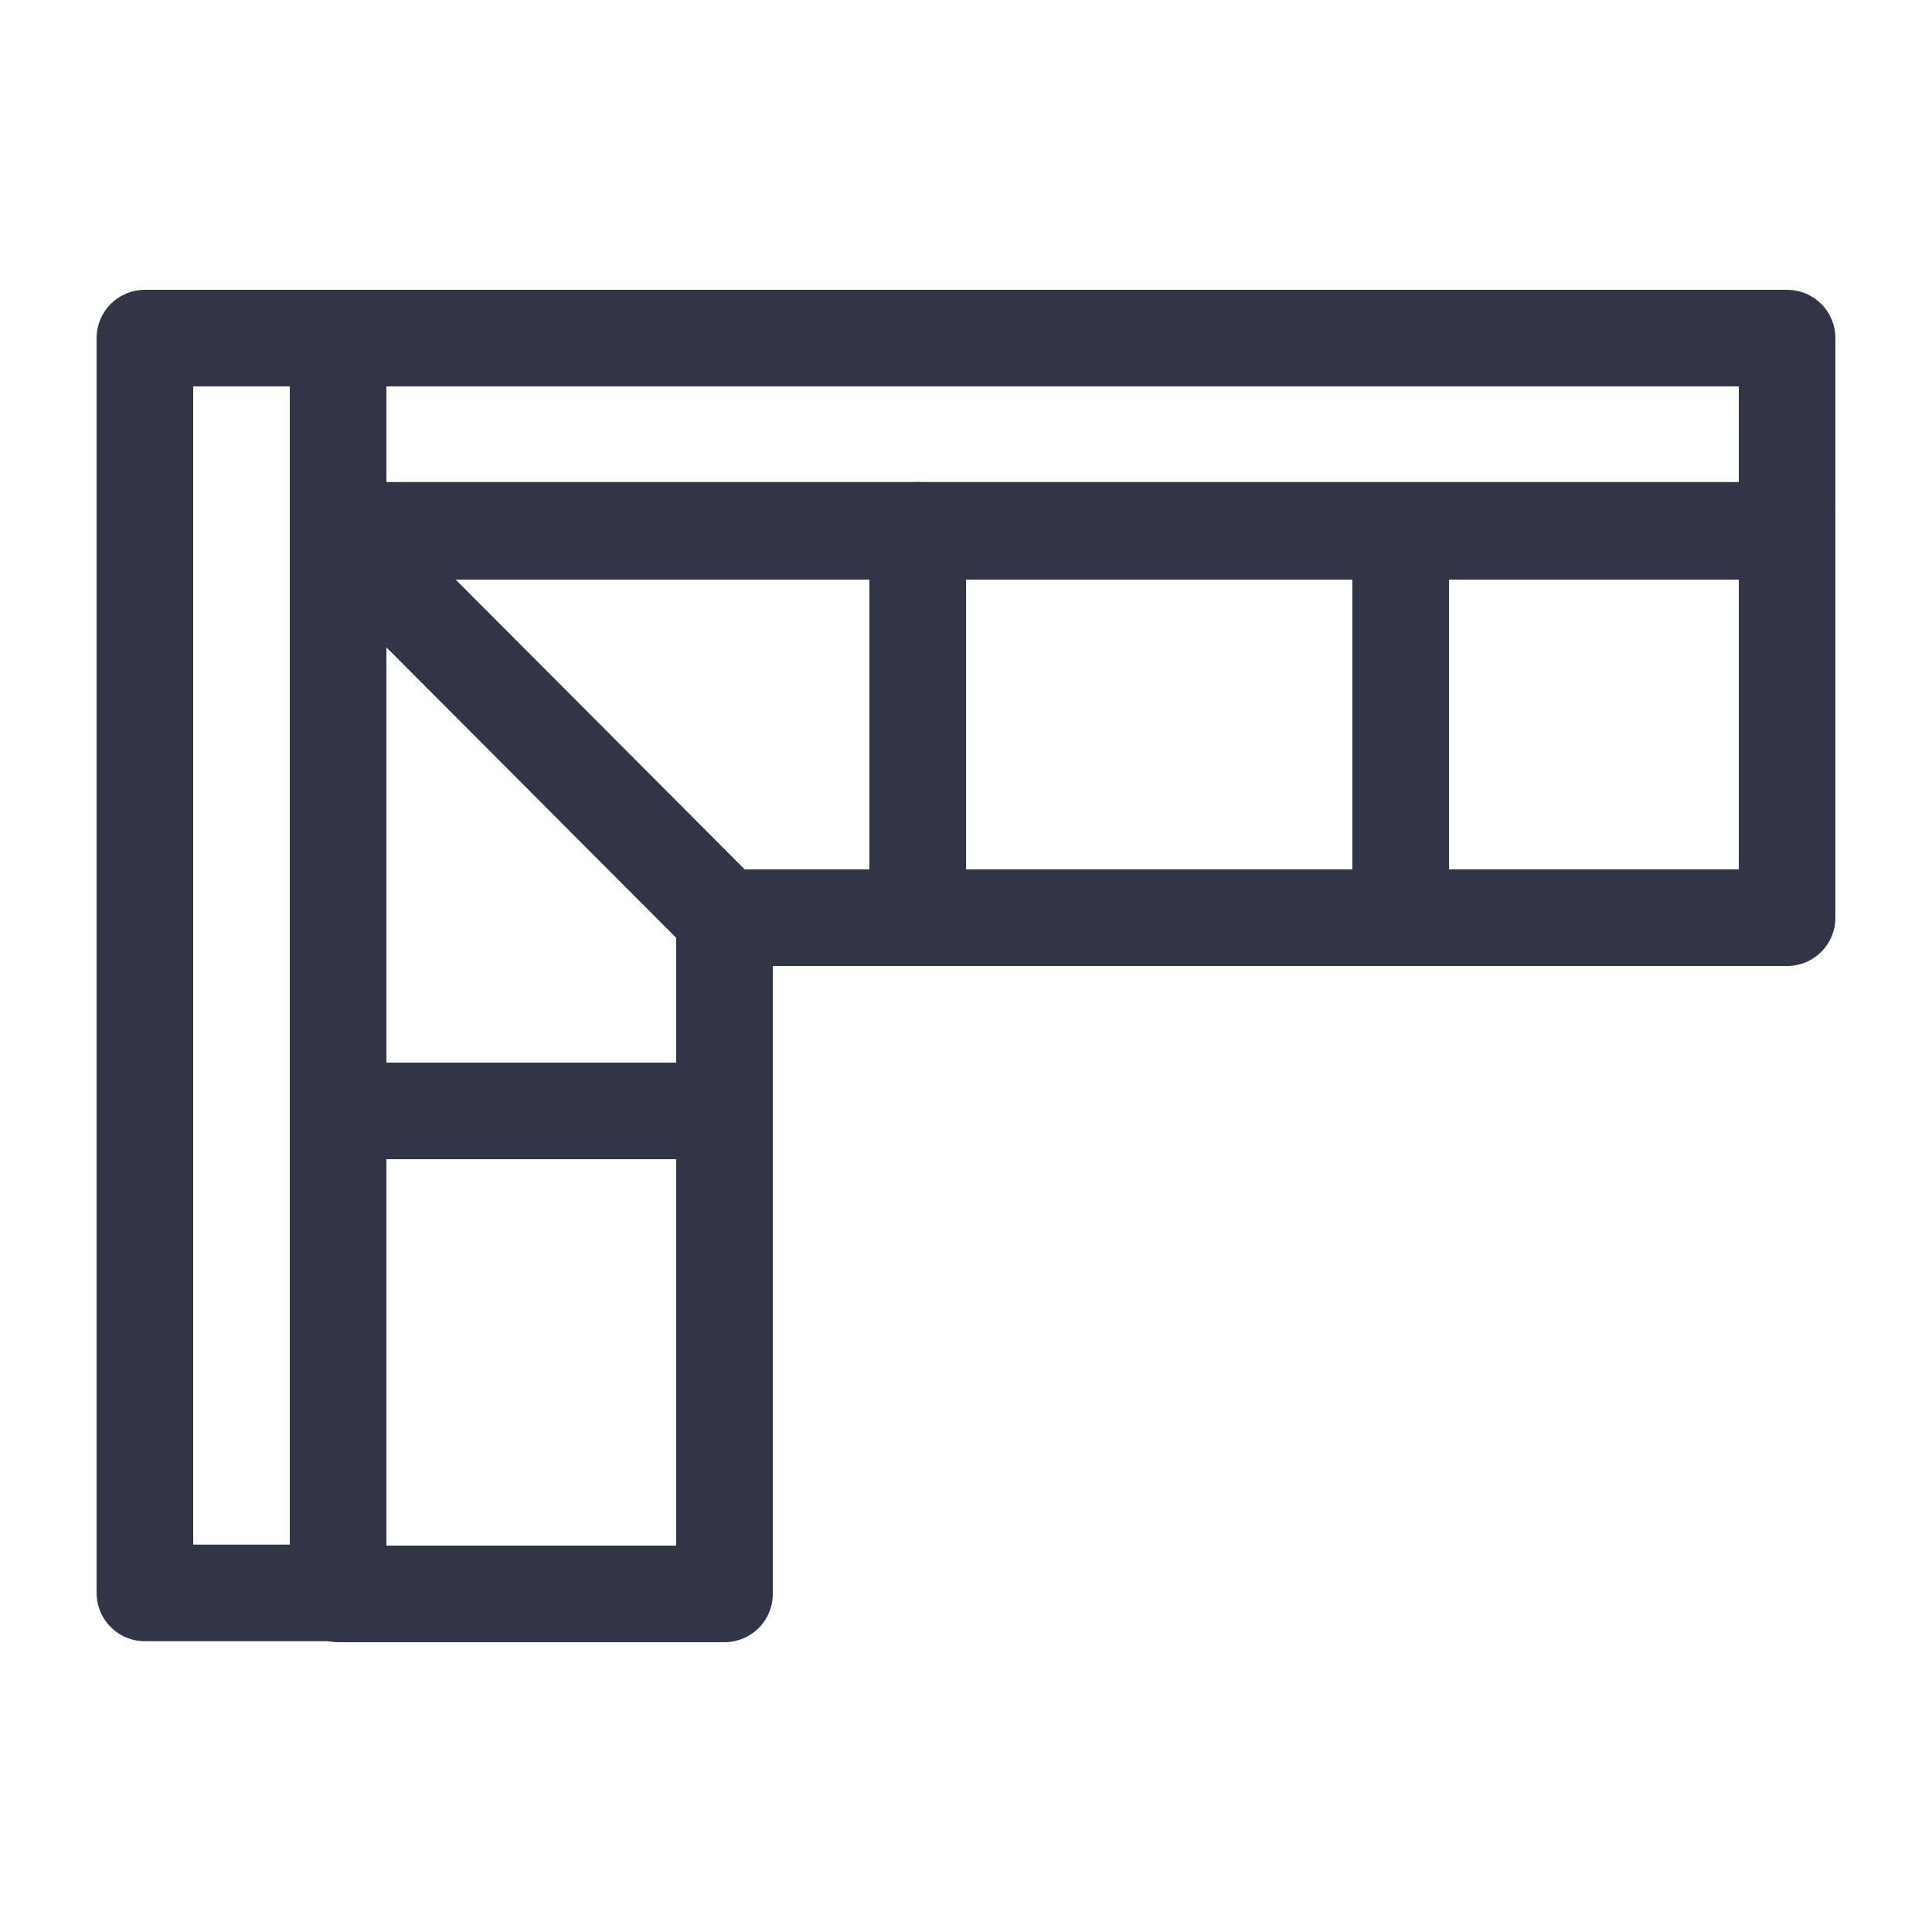
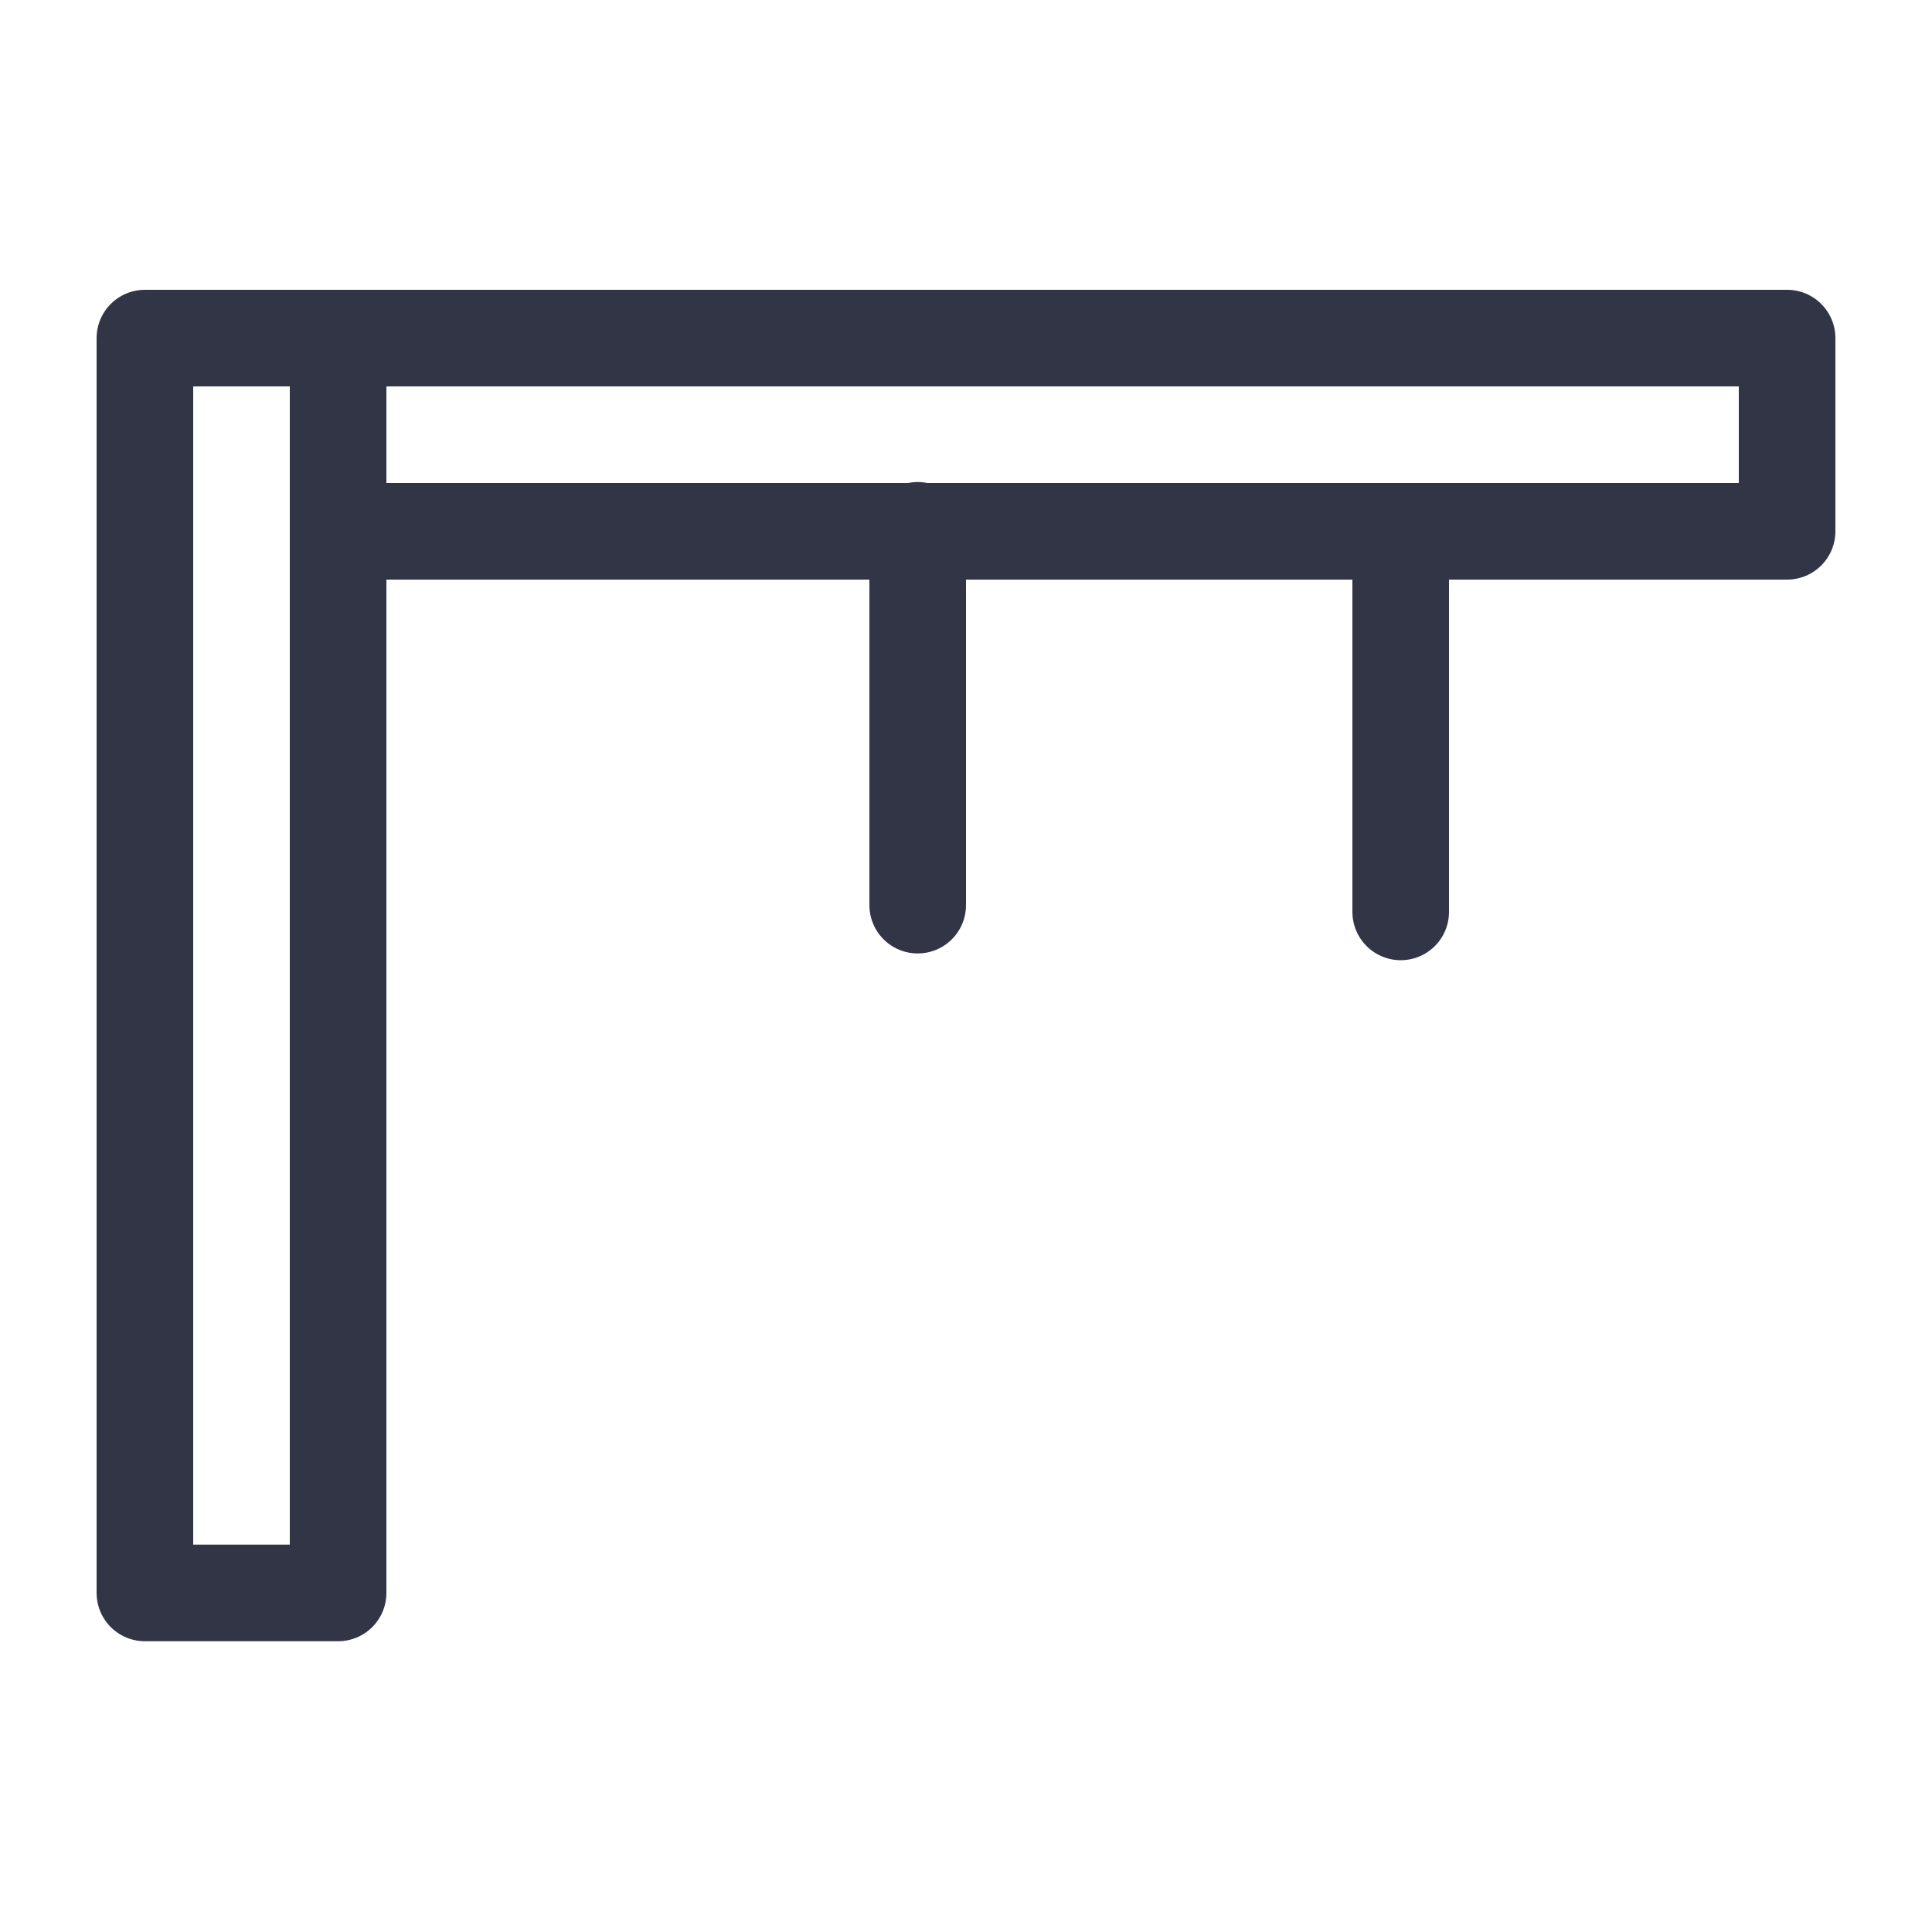
<svg xmlns="http://www.w3.org/2000/svg" id="Layer_1" data-name="Layer 1" viewBox="0 0 20 20">
  <rect x="1.5" y="3.5" width="2" height="12.99" style="fill:none;stroke:#313546;stroke-linecap:round;stroke-linejoin:round" />
  <rect x="10" y="-3" width="2" height="15" transform="translate(15.5 -6.5) rotate(90)" style="fill:none;stroke:#313546;stroke-linecap:round;stroke-linejoin:round" />
-   <polygon points="18.5 5.49 18.5 9.5 7.5 9.5 3.5 5.49 18.5 5.49" style="fill:none;stroke:#313546;stroke-linecap:round;stroke-linejoin:round" />
-   <polygon points="7.5 9.5 7.5 16.5 3.5 16.5 3.5 5.49 7.5 9.5" style="fill:none;stroke:#313546;stroke-linecap:round;stroke-linejoin:round" />
-   <line x1="3.76" y1="11.5" x2="7.24" y2="11.5" style="fill:none;stroke:#313546;stroke-linecap:round;stroke-linejoin:round" />
  <line x1="9.5" y1="9.37" x2="9.5" y2="5.49" style="fill:none;stroke:#313546;stroke-linecap:round;stroke-linejoin:round" />
  <line x1="14.5" y1="9.44" x2="14.5" y2="5.55" style="fill:none;stroke:#313546;stroke-linecap:round;stroke-linejoin:round" />
</svg>